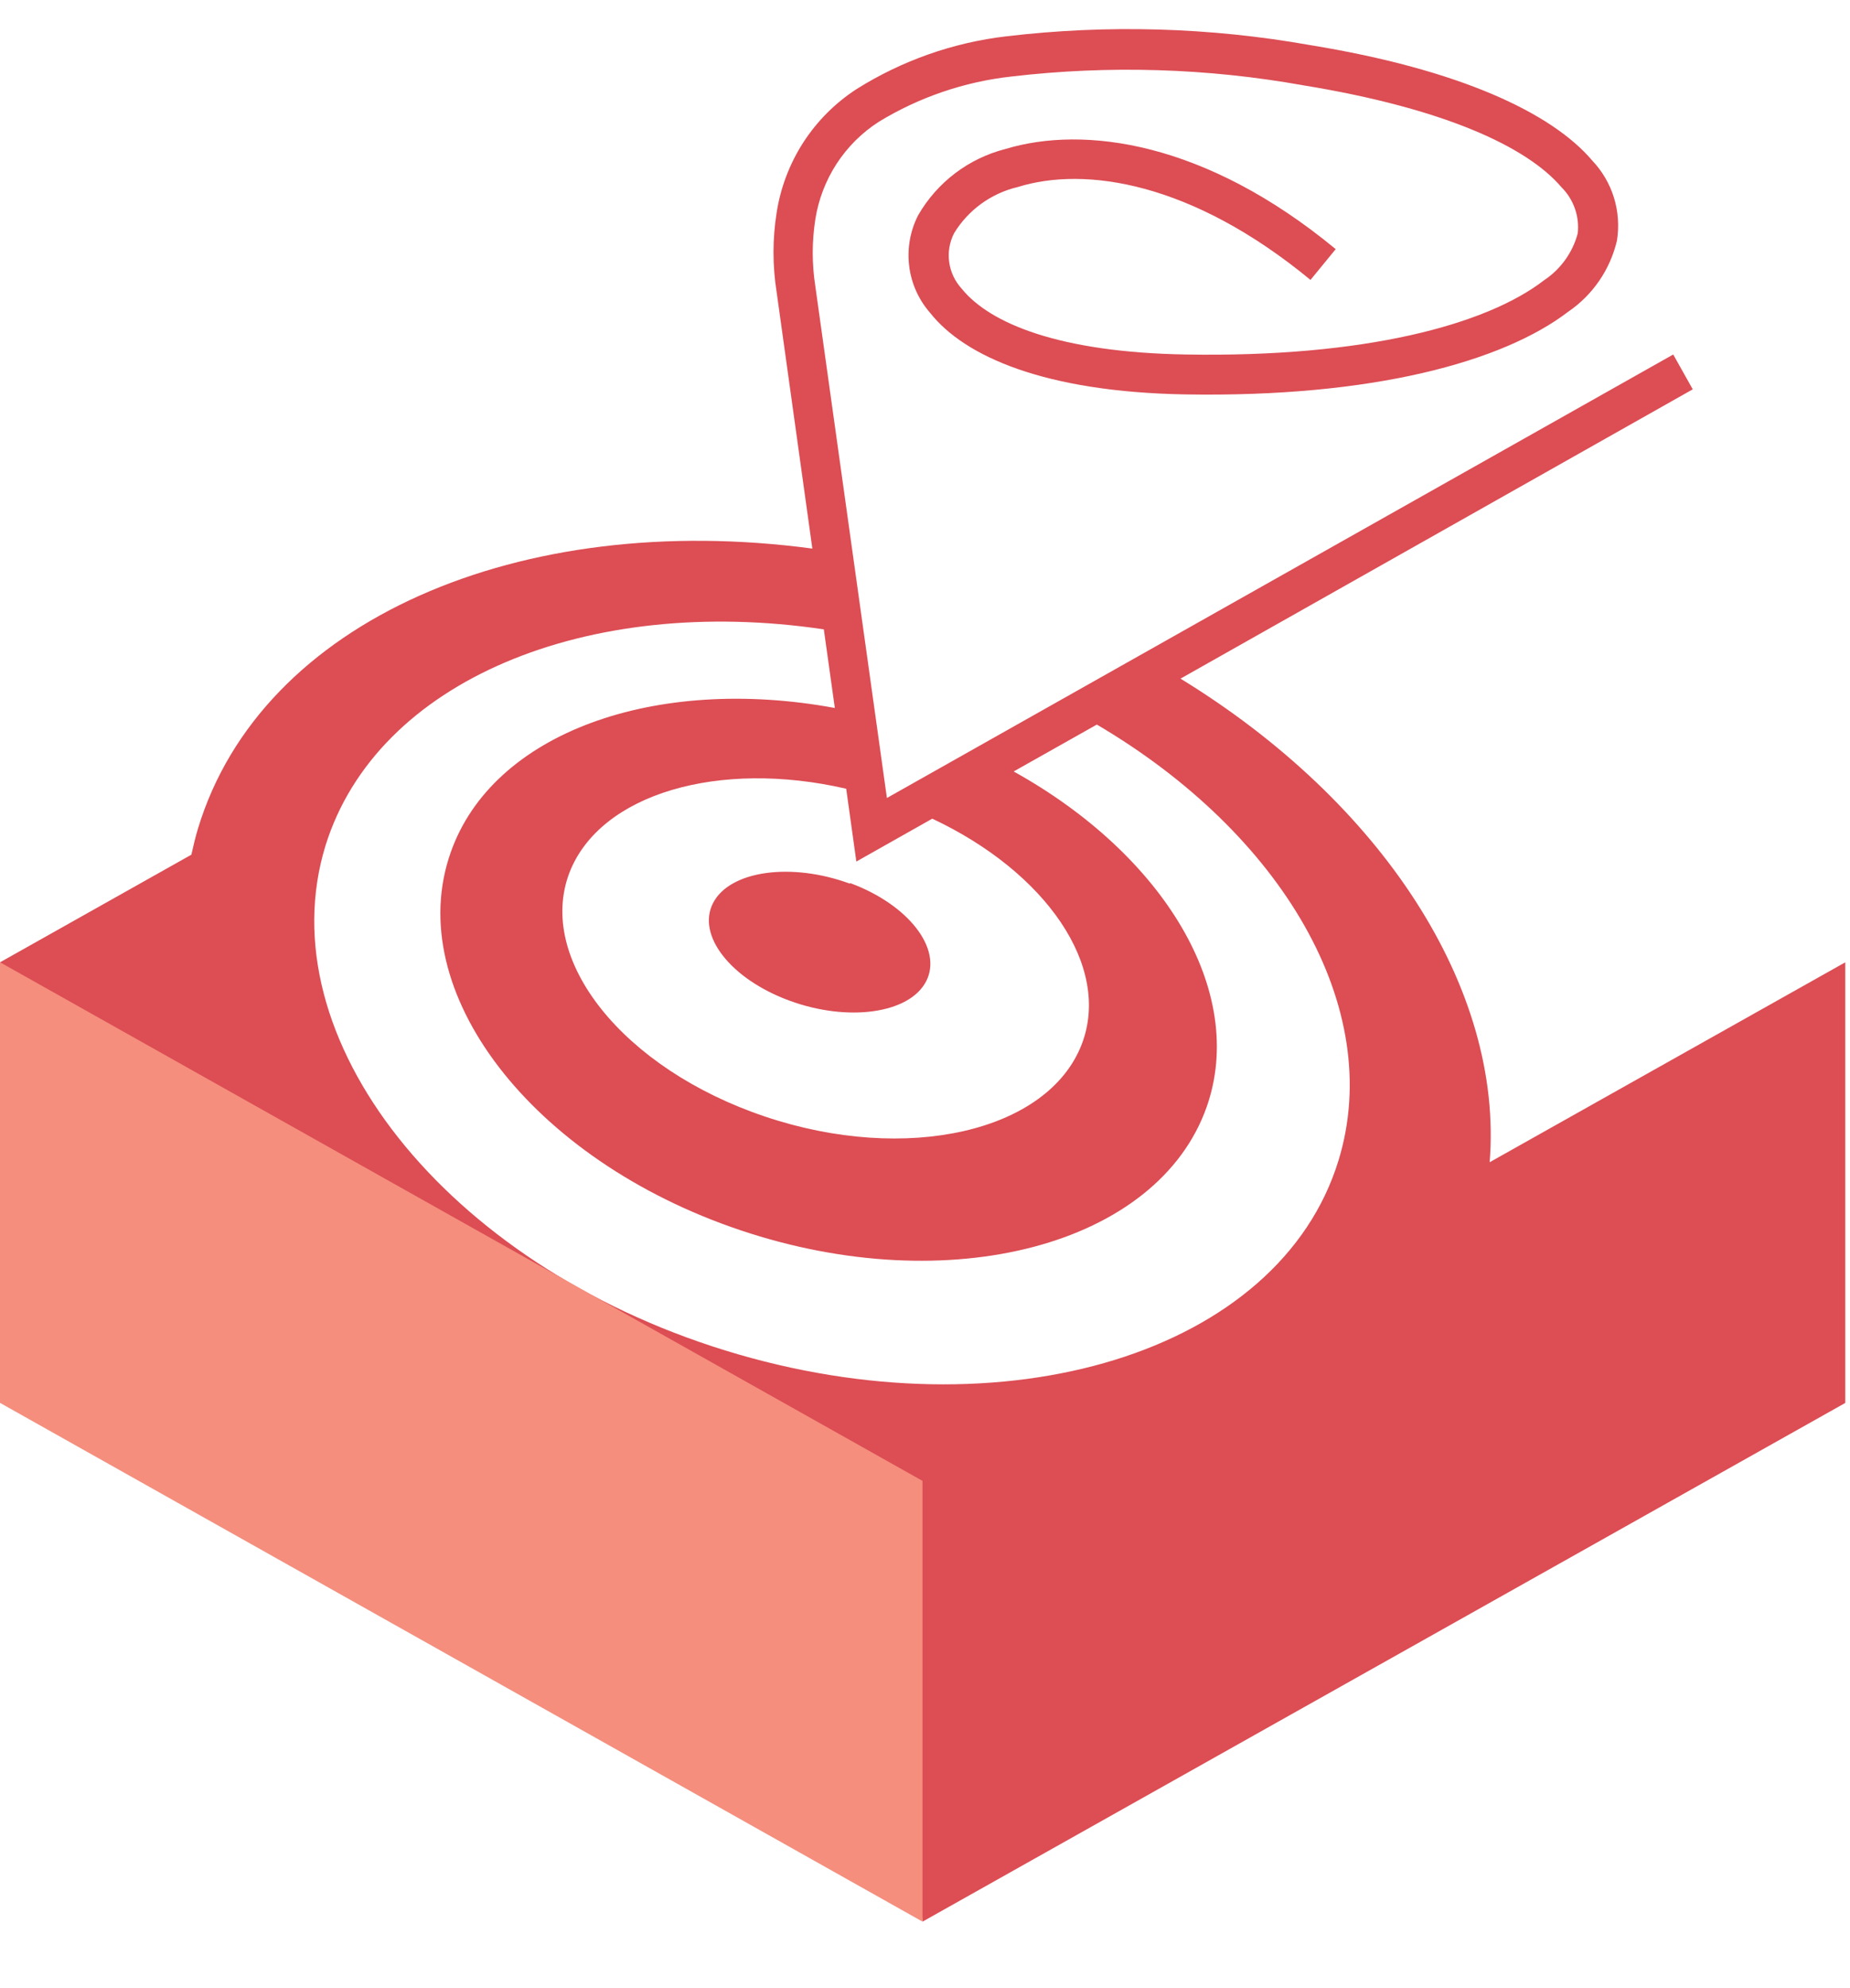
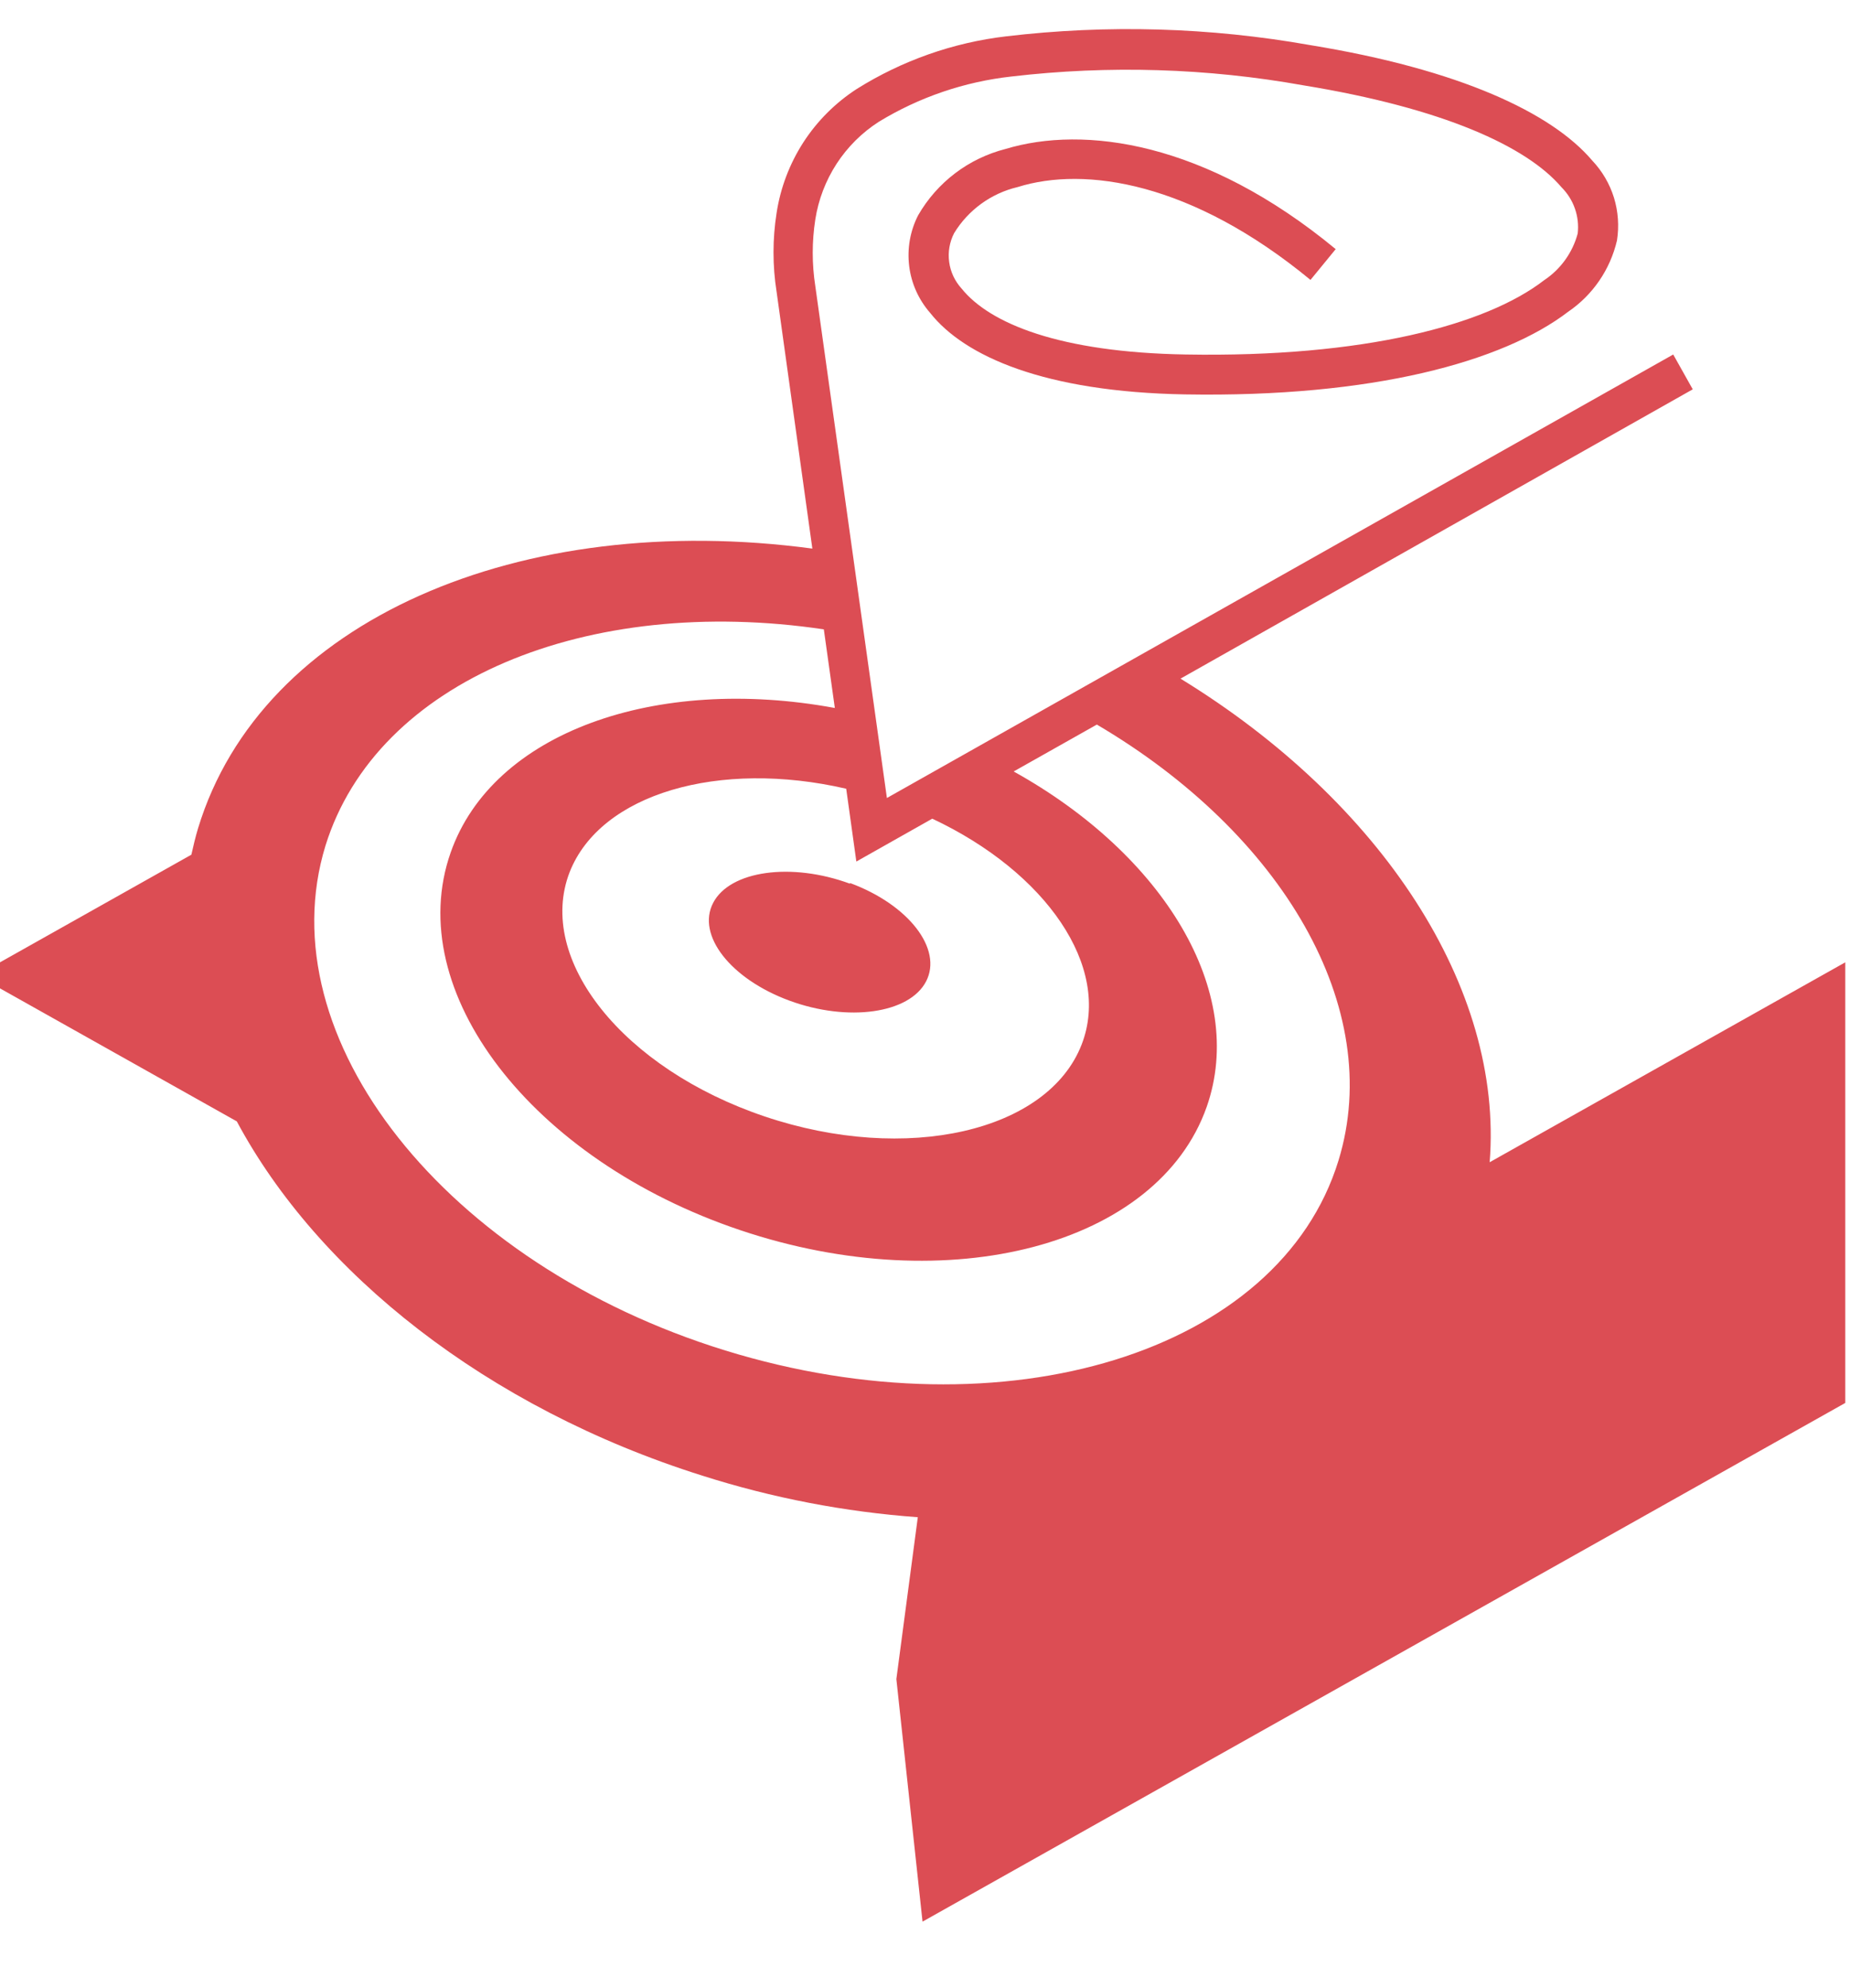
<svg xmlns="http://www.w3.org/2000/svg" width="27" height="29" viewBox="0 0 27 29" fill="none">
  <path fill-rule="evenodd" clip-rule="evenodd" d="M0 14.037L2.793 12.467C2.822 12.338 2.852 12.21 2.89 12.084C3.814 9.04 7.6 7.432 11.856 8.002L11.334 4.256C11.274 3.875 11.274 3.488 11.334 3.107C11.39 2.739 11.524 2.388 11.725 2.076C11.927 1.764 12.193 1.499 12.505 1.297C13.166 0.883 13.91 0.621 14.685 0.53C16.162 0.355 17.657 0.398 19.122 0.658C21.304 1.014 22.648 1.646 23.238 2.342C23.383 2.495 23.492 2.68 23.555 2.883C23.617 3.085 23.632 3.299 23.599 3.508C23.5 3.932 23.246 4.303 22.886 4.548C21.936 5.275 20.036 5.8 17.295 5.753C15.248 5.717 14.077 5.199 13.576 4.565C13.407 4.372 13.3 4.134 13.269 3.88C13.238 3.625 13.283 3.368 13.4 3.14C13.537 2.902 13.721 2.693 13.94 2.527C14.159 2.361 14.409 2.241 14.675 2.173C15.82 1.827 17.59 2.062 19.494 3.634L19.126 4.083C17.397 2.658 15.837 2.42 14.851 2.729C14.66 2.774 14.48 2.857 14.321 2.972C14.162 3.088 14.027 3.233 13.925 3.401C13.858 3.531 13.833 3.678 13.853 3.822C13.872 3.967 13.936 4.101 14.034 4.209C14.443 4.717 15.459 5.14 17.309 5.171C19.898 5.216 21.687 4.743 22.535 4.088C22.776 3.928 22.951 3.686 23.026 3.406C23.04 3.283 23.026 3.158 22.985 3.042C22.944 2.925 22.877 2.819 22.789 2.731C22.28 2.133 21.057 1.577 19.024 1.245C17.618 0.993 16.182 0.95 14.763 1.116C14.077 1.192 13.415 1.417 12.825 1.777C12.579 1.935 12.369 2.144 12.209 2.39C12.05 2.636 11.944 2.912 11.899 3.202C11.849 3.524 11.849 3.851 11.899 4.173L12.944 11.64L24.42 5.171L24.705 5.679L17.229 9.899C20.162 11.695 21.945 14.412 21.741 16.953L26.931 14.037V20.464L13.464 28.03L13.082 24.492L13.395 22.131C12.327 22.053 11.272 21.85 10.251 21.525C7.094 20.532 4.636 18.561 3.456 16.357L0 14.417V14.037ZM12.023 9.18C8.576 8.669 5.501 9.921 4.75 12.336C3.89 15.139 6.503 18.44 10.586 19.699C14.668 20.958 18.675 19.73 19.535 16.927C20.219 14.699 18.708 12.156 16.008 10.569L14.794 11.253C16.982 12.467 18.202 14.462 17.611 16.146C16.898 18.167 13.856 18.97 10.804 17.944C7.752 16.918 5.866 14.457 6.577 12.436C7.192 10.681 9.571 9.845 12.184 10.327L12.023 9.177V9.18ZM13.609 11.94L12.498 12.567L12.35 11.505C10.498 11.077 8.764 11.574 8.313 12.723C7.821 13.996 9.094 15.59 11.163 16.286C13.231 16.982 15.295 16.507 15.787 15.234C16.224 14.103 15.269 12.723 13.607 11.942L13.609 11.94ZM12.405 12.89C11.547 12.574 10.652 12.7 10.408 13.17C10.163 13.64 10.662 14.279 11.519 14.595C12.376 14.911 13.272 14.785 13.516 14.315C13.761 13.844 13.262 13.196 12.405 12.88V12.89Z" fill="#DC4D54" />
-   <path fill-rule="evenodd" clip-rule="evenodd" d="M13.464 21.601L0 14.036V20.463L13.464 28.03V21.601Z" fill="#F58E7D" />
</svg>